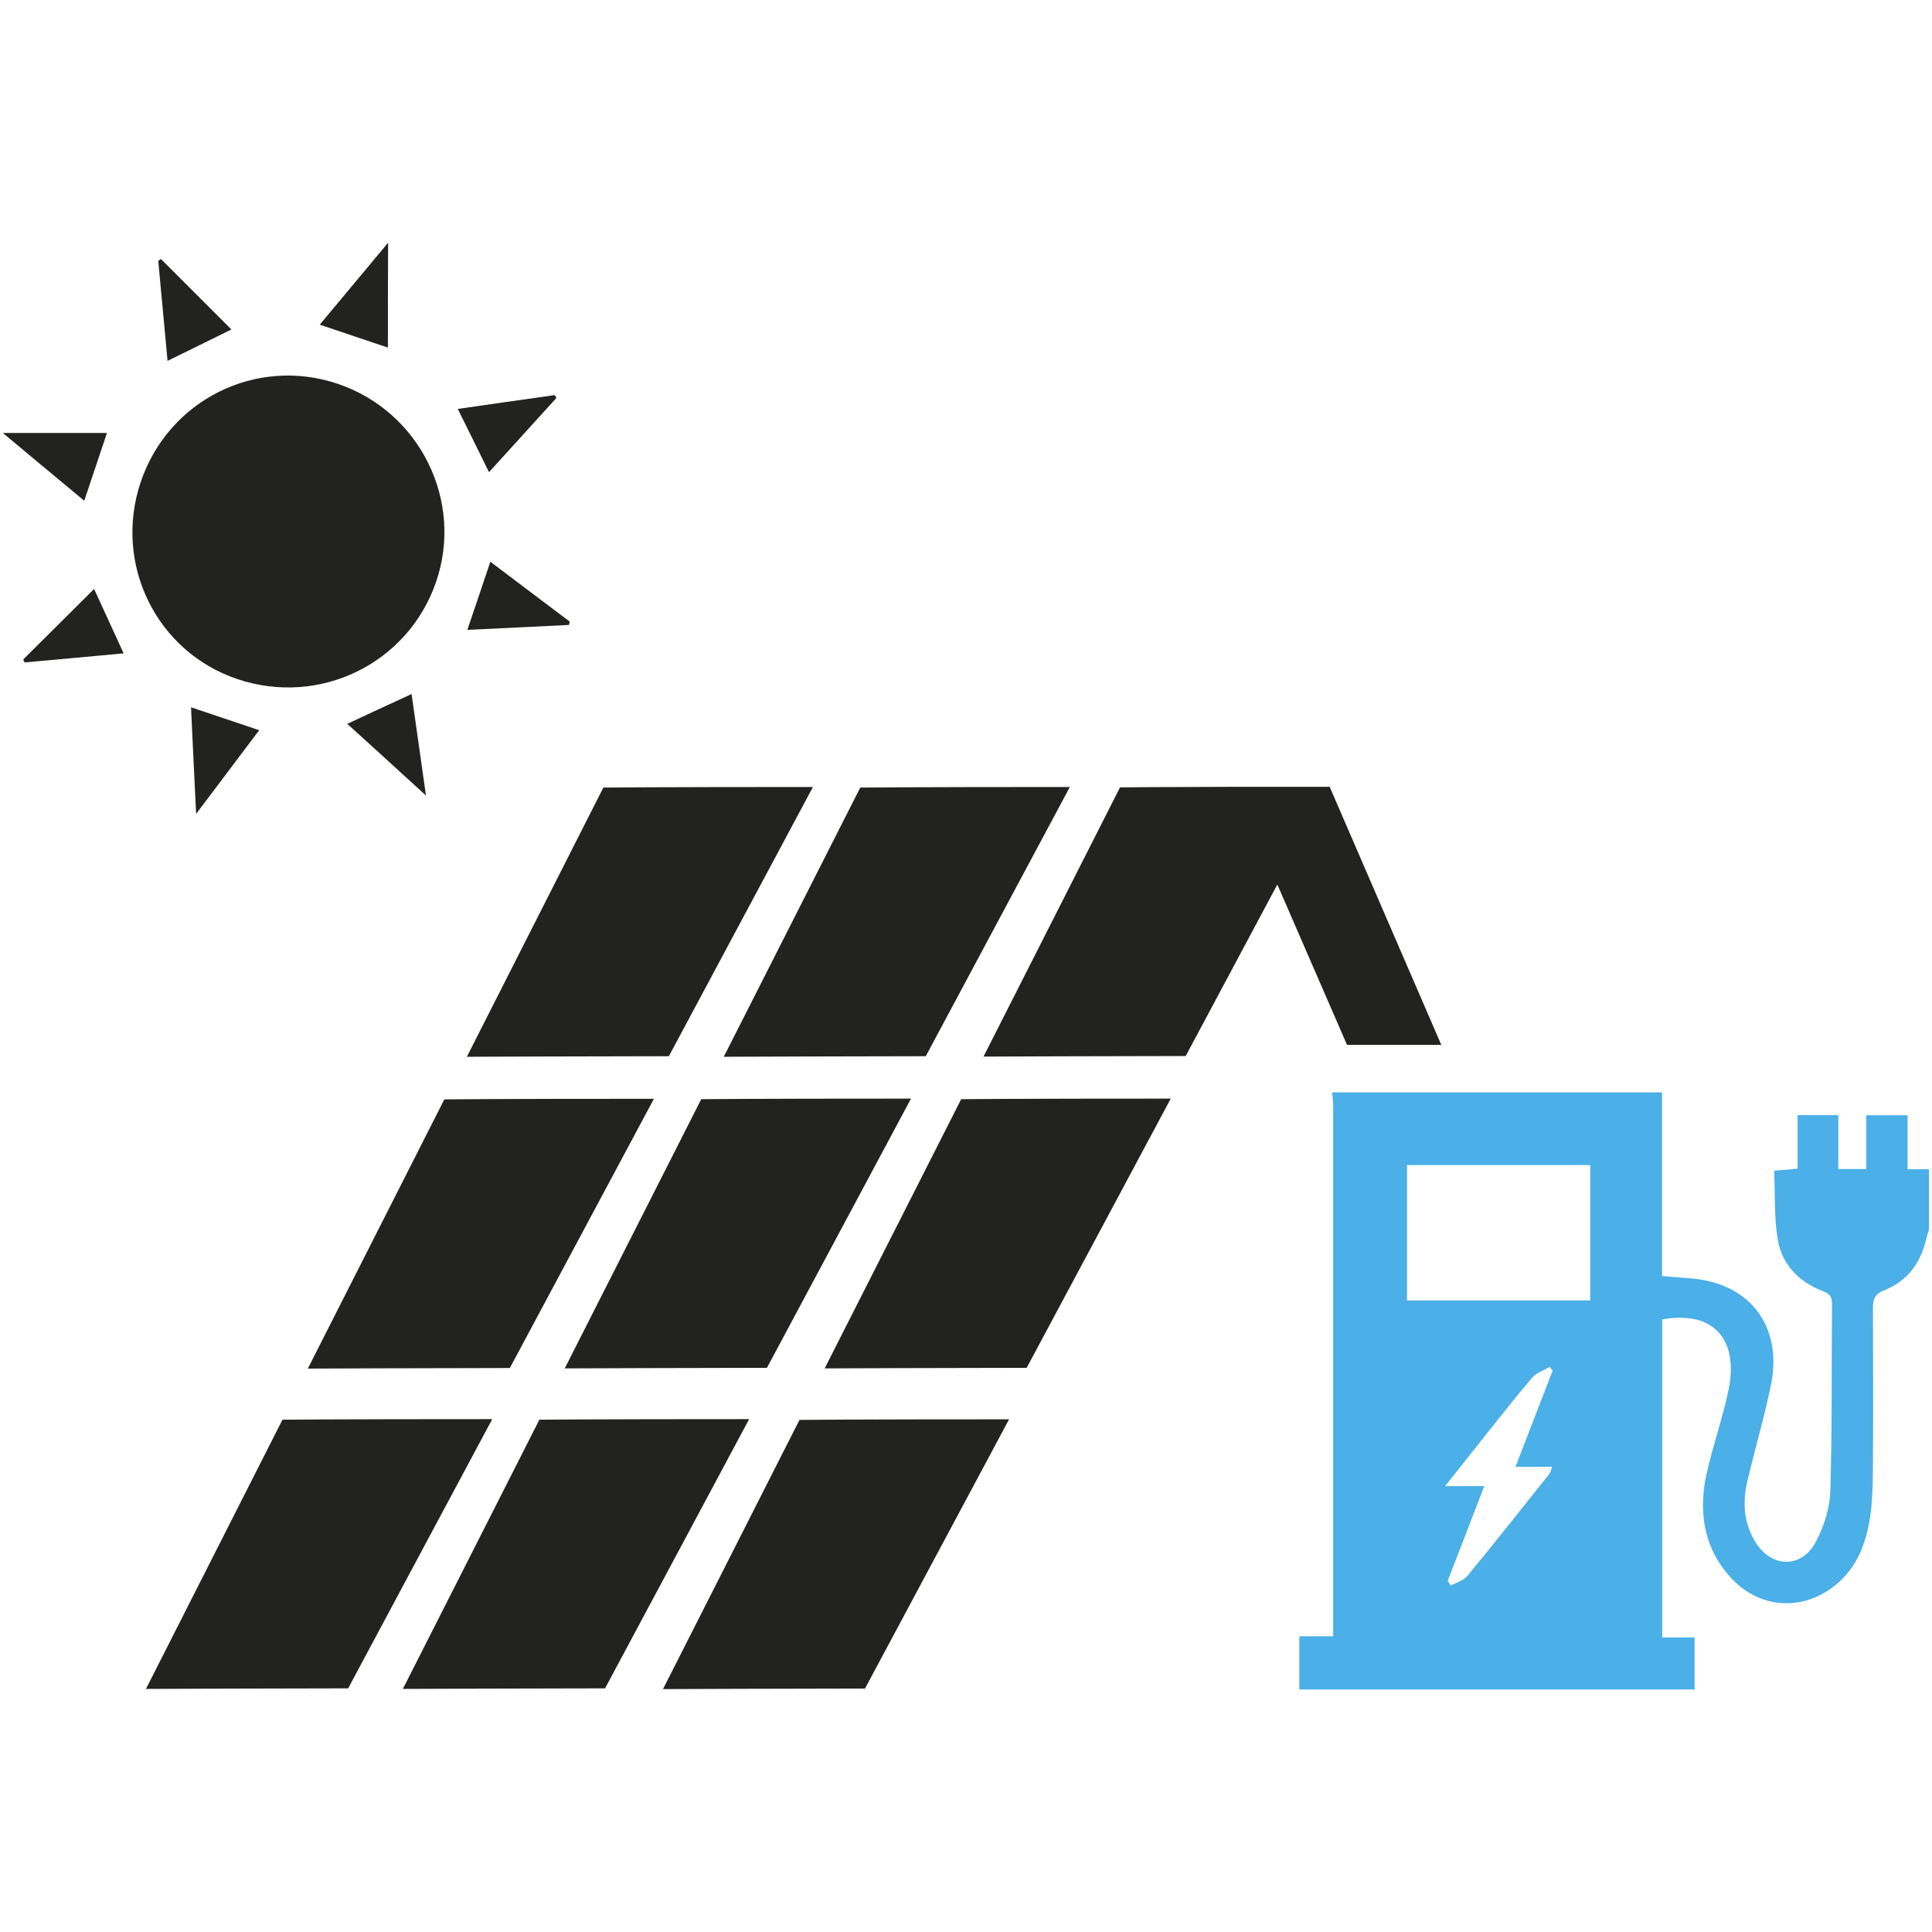
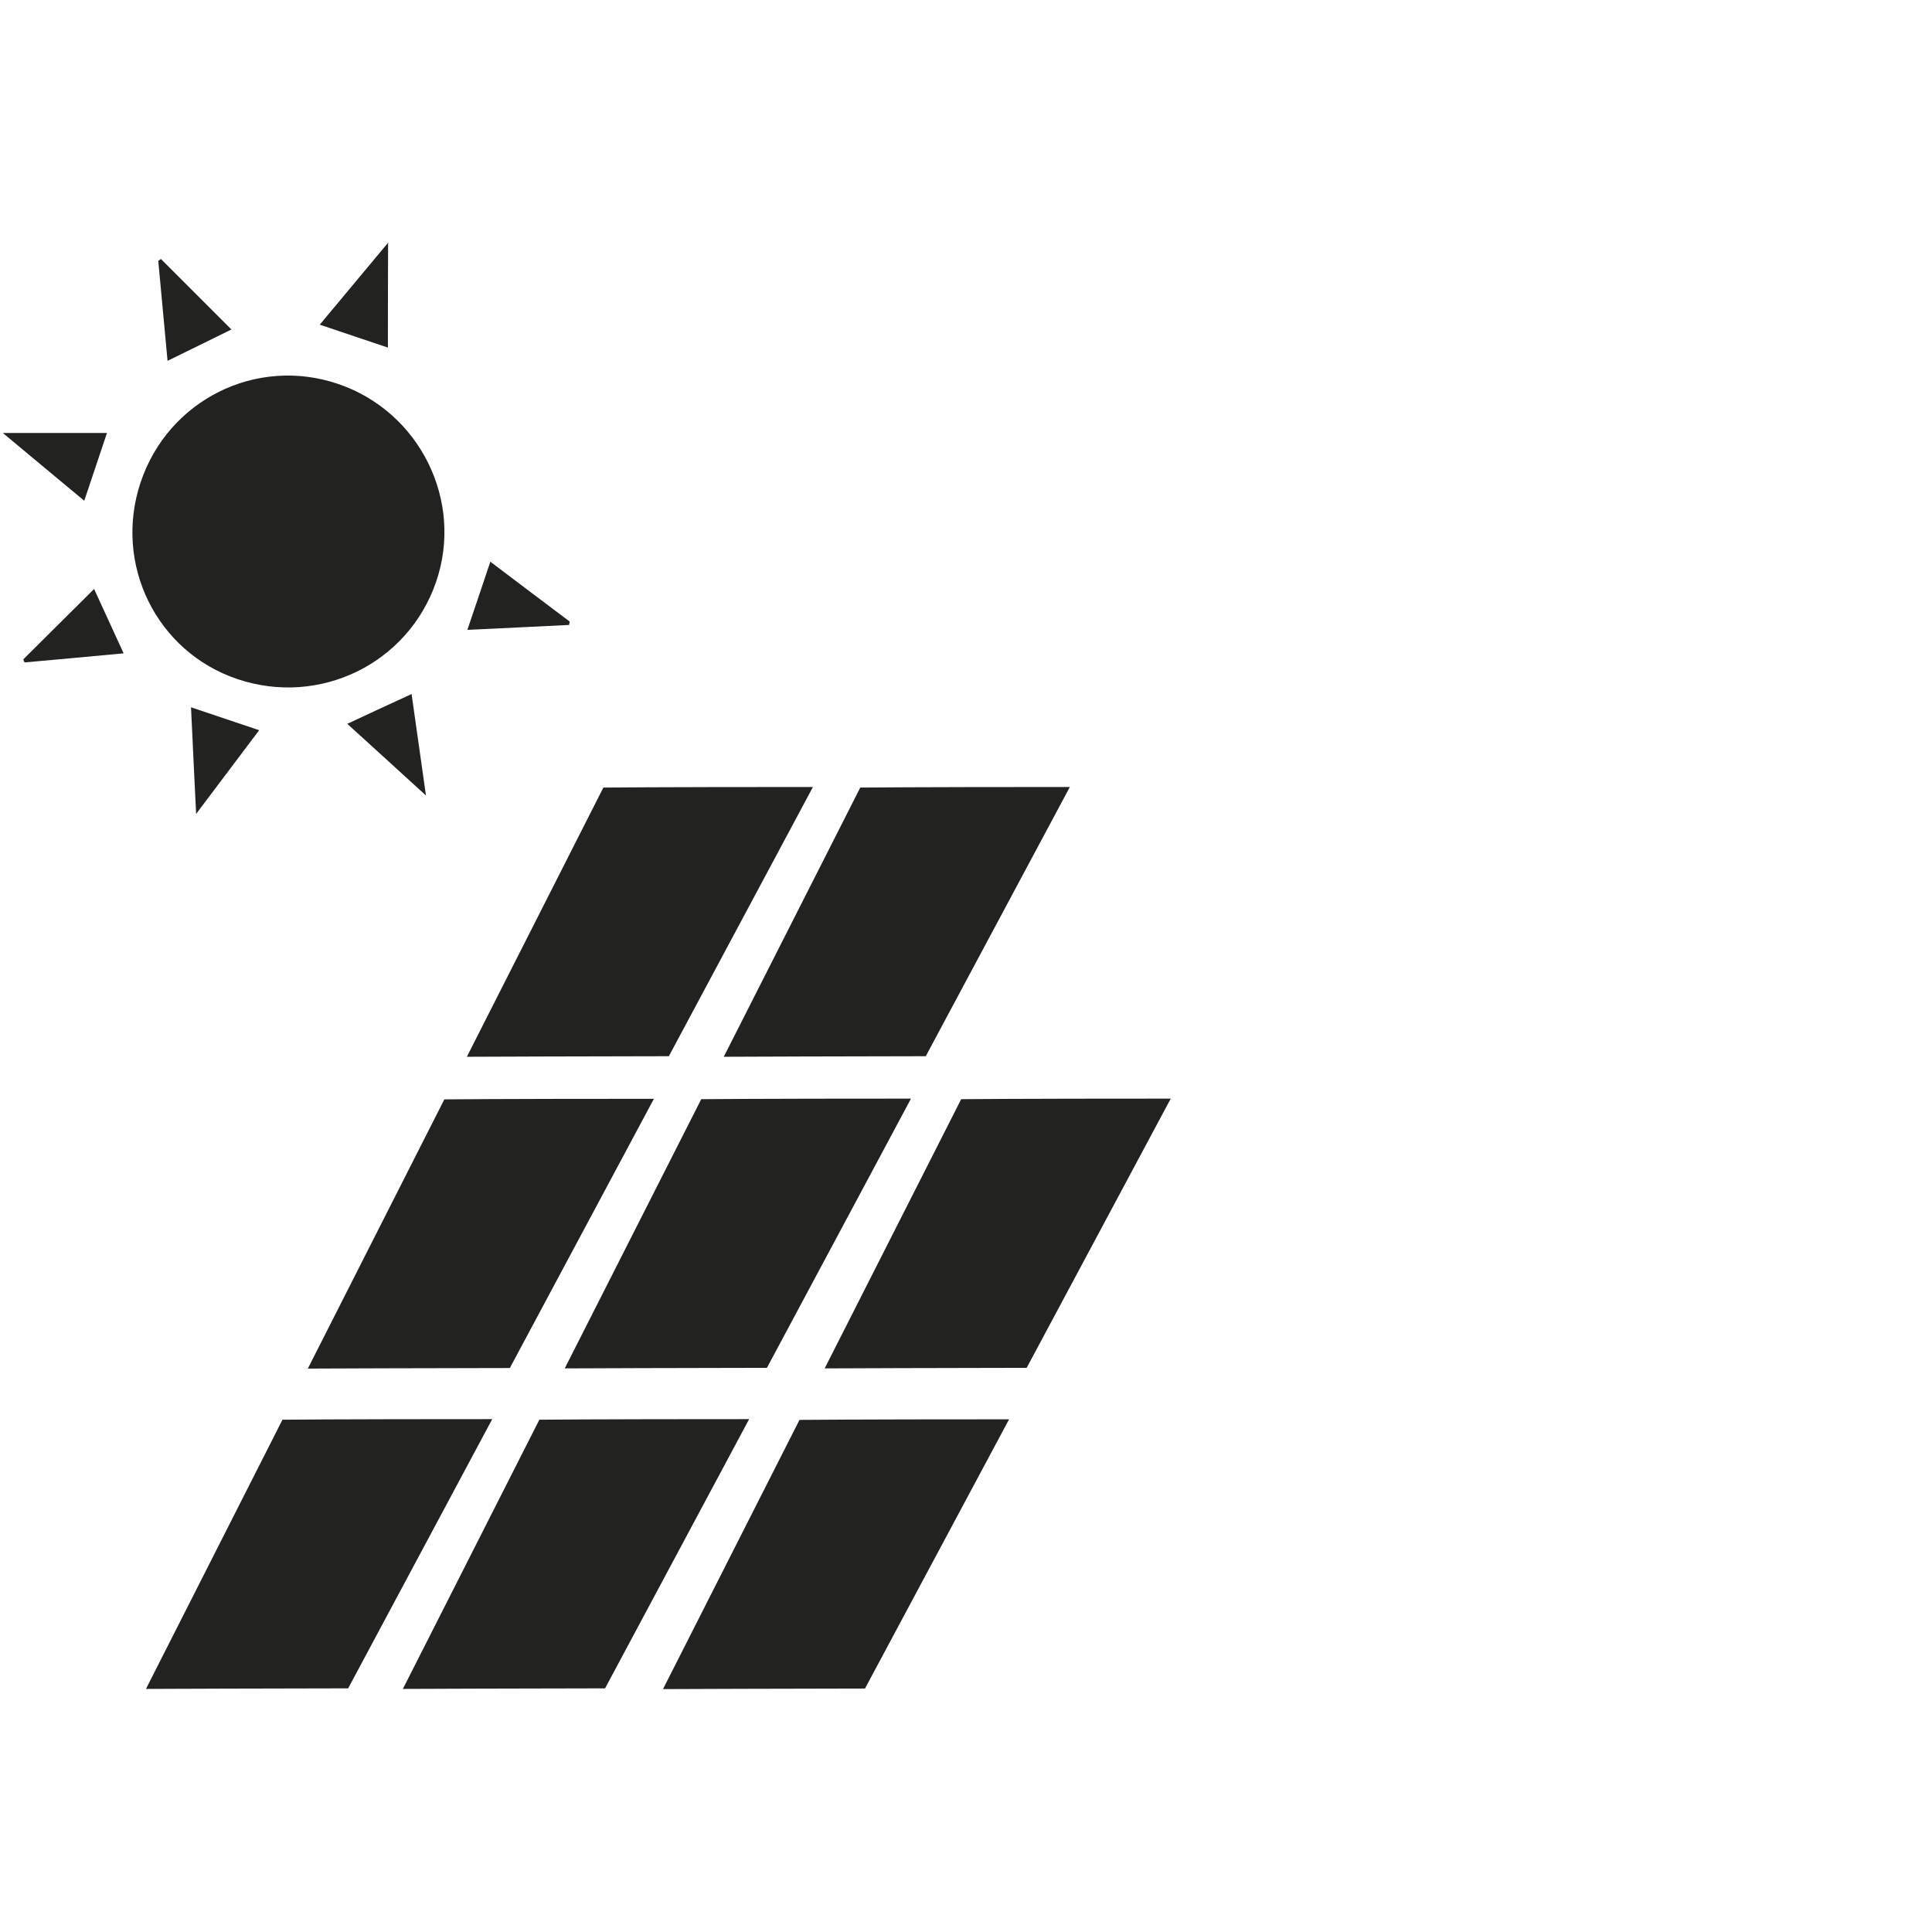
<svg xmlns="http://www.w3.org/2000/svg" id="Ebene_1" viewBox="0 0 102.05 102.05">
  <defs>
    <style>.cls-1{fill:#4bafe8;}.cls-2{fill:#222221;}</style>
  </defs>
  <path class="cls-2" d="m14.92,74.99l-7.21,14.22s7.3-.03,10.68-.03c2.5-4.68,4.98-9.31,7.61-14.22-8.37,0-11.07.03-11.07.03Z" />
  <path class="cls-2" d="m28.49,74.99l-7.21,14.22s7.3-.03,10.68-.03c2.5-4.68,4.98-9.31,7.61-14.22-8.37,0-11.07.03-11.07.03Z" />
  <path class="cls-2" d="m35.01,89.22s7.3-.03,10.68-.03c2.5-4.68,4.98-9.31,7.61-14.22-8.37,0-11.07.03-11.07.03l-7.21,14.22Z" />
  <path class="cls-2" d="m26.93,72.26c2.5-4.68,4.98-9.31,7.61-14.22-8.37,0-11.07.03-11.07.03l-7.21,14.22s7.3-.03,10.68-.03Z" />
  <path class="cls-2" d="m48.11,58.03c-8.37,0-11.07.03-11.07.03l-7.21,14.22s7.3-.03,10.68-.03c2.5-4.68,4.98-9.31,7.61-14.22Z" />
  <path class="cls-2" d="m43.55,72.28s7.3-.03,10.68-.03c2.5-4.68,4.98-9.31,7.61-14.22-8.37,0-11.07.03-11.07.03l-7.21,14.22Z" />
  <path class="cls-2" d="m35.33,55.79c2.5-4.68,4.98-9.31,7.61-14.22-8.37,0-11.07.03-11.07.03l-7.21,14.22s7.3-.03,10.68-.03Z" />
  <path class="cls-2" d="m48.9,55.79c2.5-4.68,4.98-9.31,7.61-14.22-8.37,0-11.07.03-11.07.03l-7.21,14.22s7.3-.03,10.68-.03Z" />
-   <path class="cls-2" d="m70.23,41.56h-5,0c-4.48.01-6.07.03-6.07.03l-7.21,14.22s7.3-.03,10.68-.03c1.61-3.01,3.21-6,4.84-9.06l3.68,8.47h4.98l-5.9-13.64Z" />
  <path class="cls-2" d="m12.54,35.87c4.34,1.46,9-.81,10.49-5.12,1.48-4.28-.85-9-5.17-10.47-4.32-1.47-8.97.84-10.43,5.19-1.45,4.32.83,8.96,5.11,10.4Z" />
  <path class="cls-2" d="m1.23,34.83c.02.05.04.11.07.16,1.77-.16,3.54-.32,5.23-.48-.53-1.16-1.03-2.25-1.56-3.4-1.27,1.27-2.51,2.49-3.74,3.72Z" />
-   <path class="cls-2" d="m29.39,21.02s-.06-.1-.09-.15c-1.72.24-3.44.49-5.12.73.56,1.12,1.09,2.21,1.65,3.34,1.19-1.31,2.37-2.61,3.56-3.92Z" />
  <path class="cls-2" d="m12.23,17.41c-1.25-1.25-2.49-2.49-3.73-3.73-.05.03-.09.07-.14.1.16,1.75.32,3.49.49,5.28,1.17-.57,2.24-1.1,3.38-1.66Z" />
  <path class="cls-2" d="m18.34,38.23c1.37,1.24,2.68,2.44,4.16,3.79-.28-1.97-.52-3.68-.76-5.36-1.15.53-2.24,1.03-3.41,1.58Z" />
  <path class="cls-2" d="m5.65,22.87c-1.81,0-3.54,0-5.5,0,1.55,1.29,2.9,2.42,4.3,3.58.41-1.23.8-2.38,1.2-3.58Z" />
  <path class="cls-2" d="m24.7,33.27c1.84-.09,3.6-.17,5.36-.26.01-.06.02-.12.03-.18-1.39-1.04-2.77-2.09-4.19-3.16-.41,1.22-.79,2.36-1.21,3.59Z" />
  <path class="cls-2" d="m20.5,12.82c-1.28,1.53-2.42,2.9-3.61,4.33,1.23.41,2.36.79,3.6,1.21,0-1.84,0-3.58.01-5.54Z" />
  <path class="cls-2" d="m10.36,42.99c1.18-1.56,2.24-2.97,3.33-4.42-1.22-.41-2.35-.79-3.6-1.21.09,1.89.17,3.66.27,5.63Z" />
-   <path class="cls-1" d="m100.76,61.75v-2.84h-2.18v2.84h-1.48v-2.85h-2.15v2.83c-.42.04-.76.07-1.24.11.06,1.24-.01,2.48.2,3.67.23,1.31,1.13,2.21,2.38,2.69.36.14.48.3.48.67-.03,3.3.01,6.61-.09,9.9-.03.9-.34,1.86-.76,2.66-.75,1.44-2.37,1.4-3.21,0-.16-.26-.28-.53-.37-.8-.04-.14-.08-.27-.11-.41-.14-.69-.08-1.41.1-2.13.4-1.66.88-3.3,1.22-4.97.54-2.71-.75-4.8-3.18-5.42-.35-.09-.72-.15-1.11-.18-.47-.03-.95-.08-1.47-.12v-9.7h-17.43c.01.12.03.24.04.36.01.12.02.24.02.36,0,9.07,0,18.14,0,27.21v.8h-1.79v2.81h0c6.96,0,13.92,0,20.88,0v-2.75h-1.71v-16.8c.7-.12,1.3-.11,1.8.01,1.51.38,2.11,1.8,1.7,3.73-.31,1.48-.82,2.91-1.15,4.39-.05.24-.1.48-.13.72-.22,1.66.09,3.24,1.23,4.6,1.12,1.34,2.58,1.74,3.91,1.46.17-.03.33-.08.49-.14,1.12-.39,2.1-1.28,2.63-2.5.63-1.47.64-3.05.65-4.61.02-2.75.01-5.49,0-8.24,0-.49.1-.76.6-.96,1.23-.48,1.93-1.45,2.22-2.73.04-.16.09-.32.14-.48h0v-3.18h-1.13Zm-18.78,15.74c-.06.17-.08.28-.14.36-1.44,1.8-2.87,3.62-4.34,5.4-.2.24-.58.34-.87.5-.05-.08-.11-.16-.16-.25.63-1.63,1.26-3.26,1.93-5h-2.07c.78-.98,1.44-1.82,2.11-2.66.83-1.03,1.64-2.08,2.5-3.08.22-.26.61-.37.92-.56.05.07.1.13.15.2-.64,1.67-1.29,3.34-1.96,5.08h1.93Zm-7.66-8.8v-7.15h9.68v7.15h-9.68Z" />
</svg>